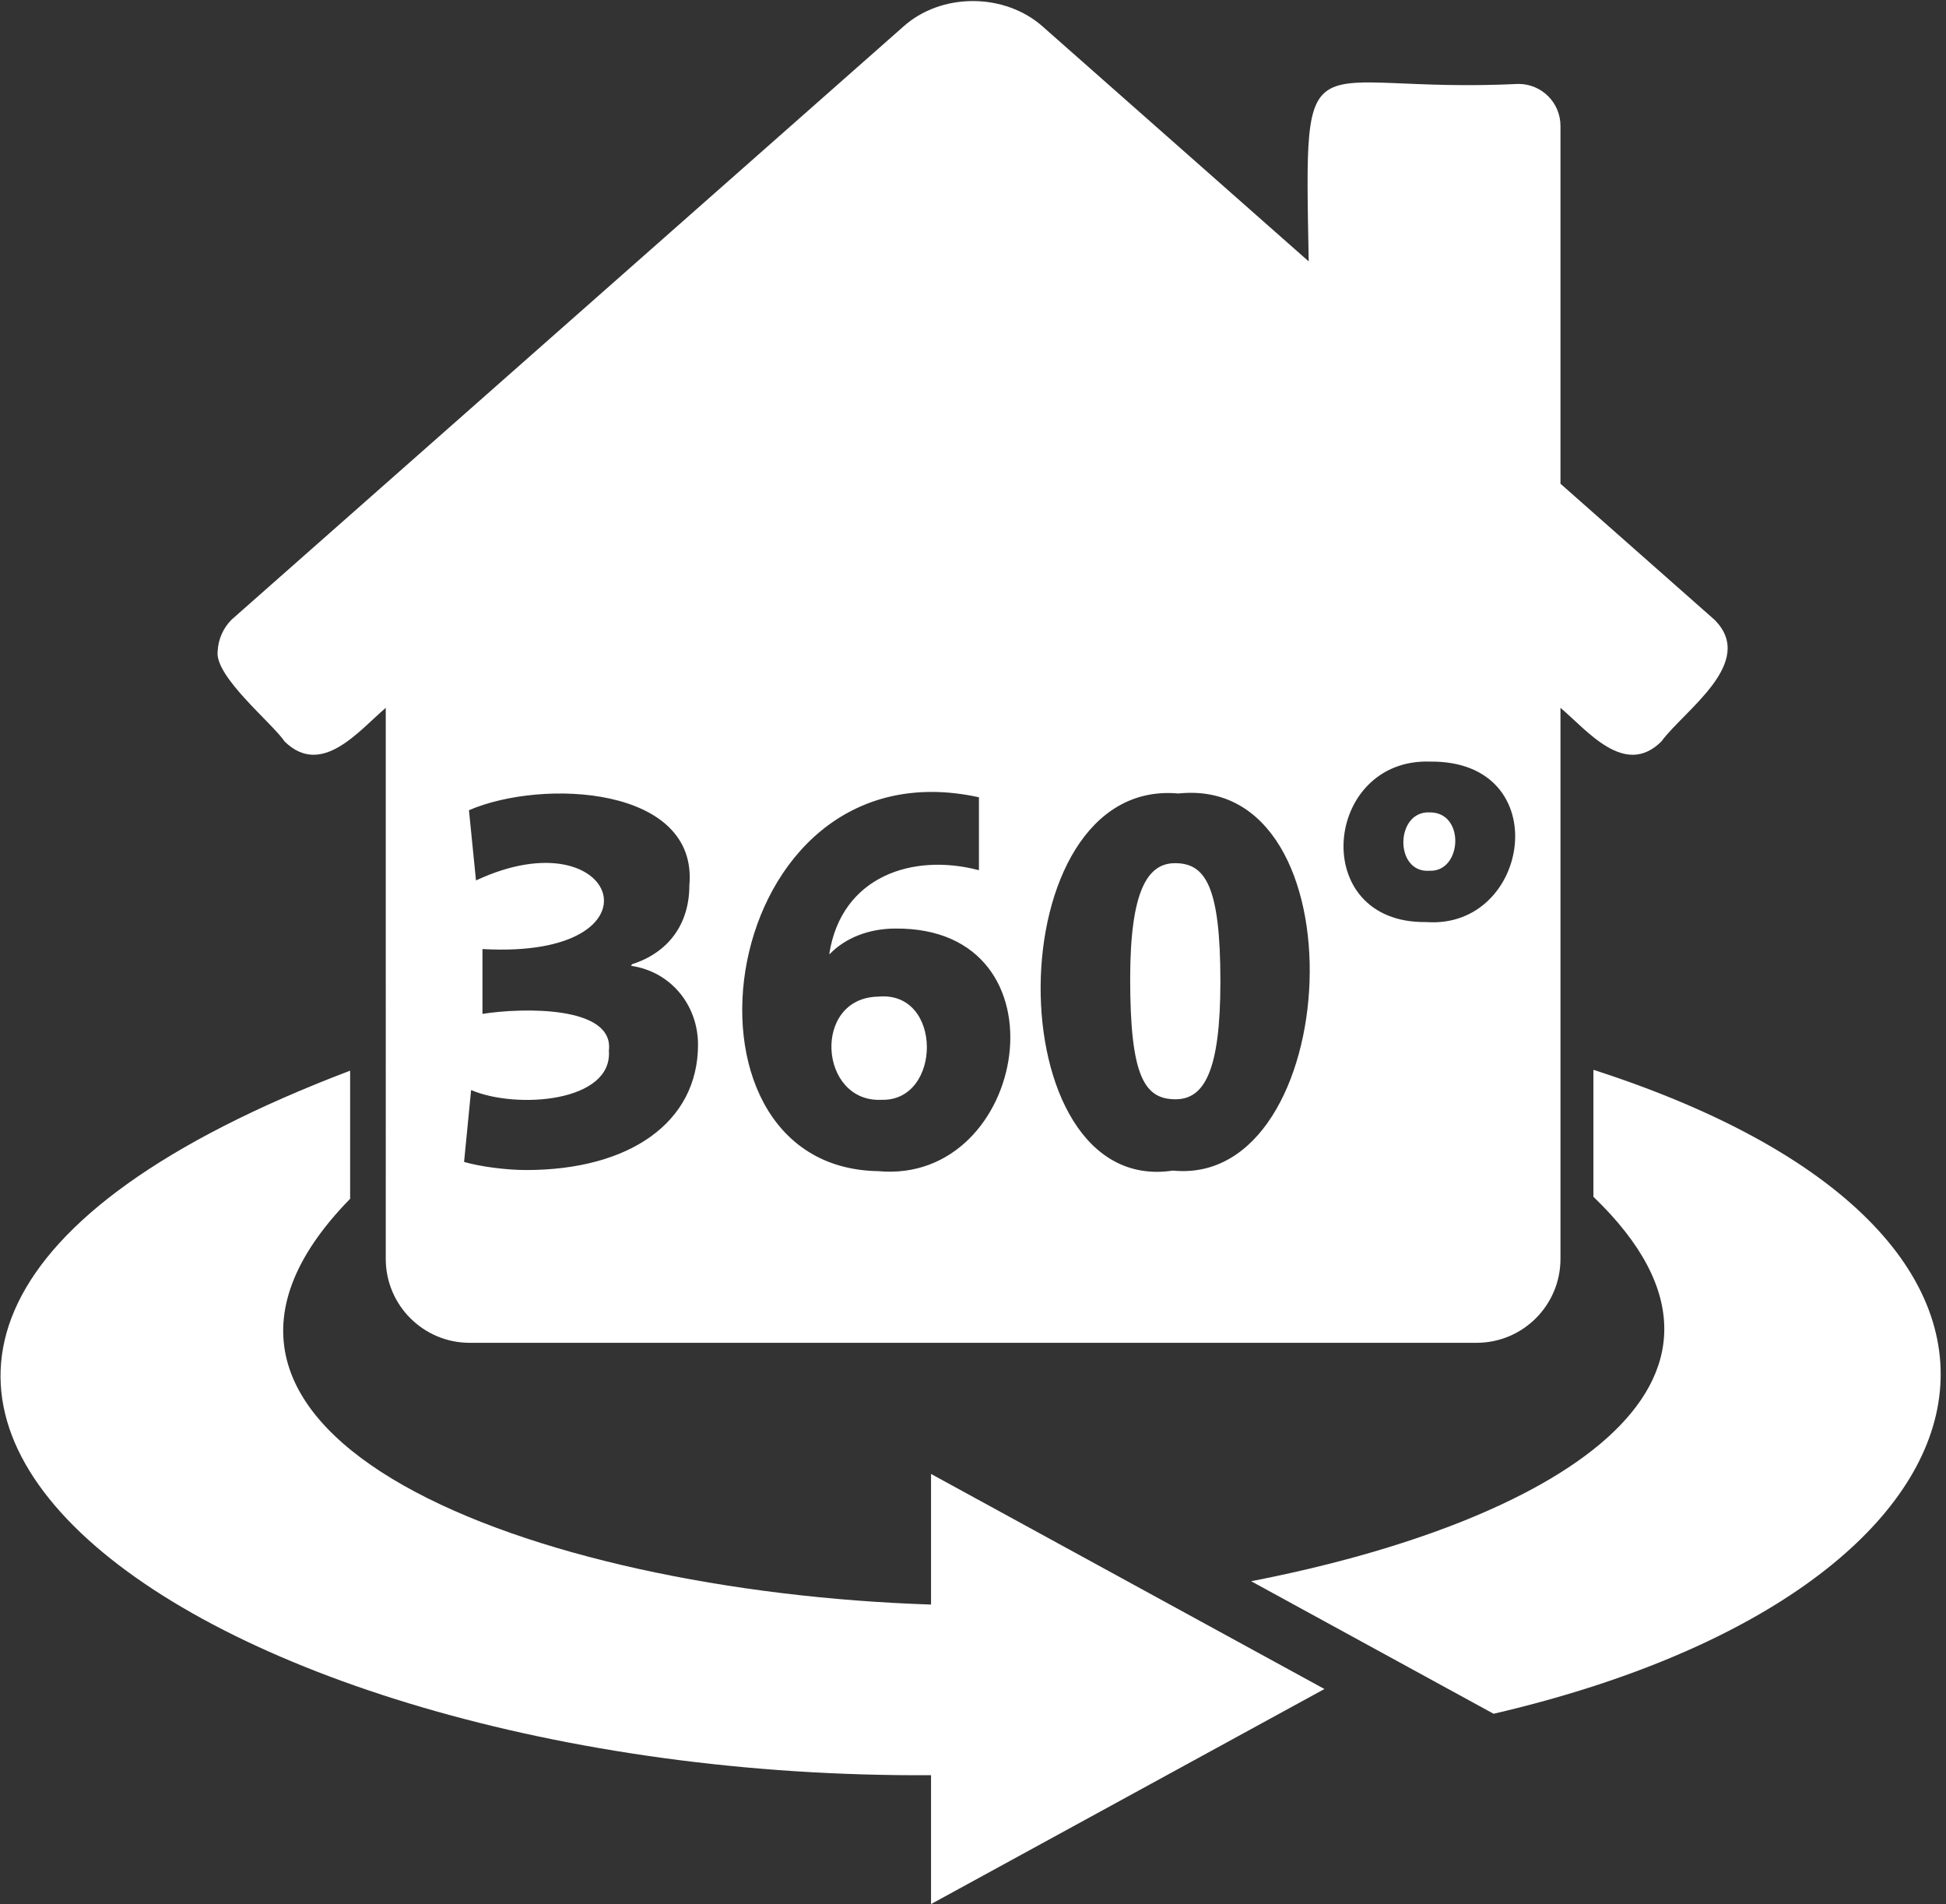
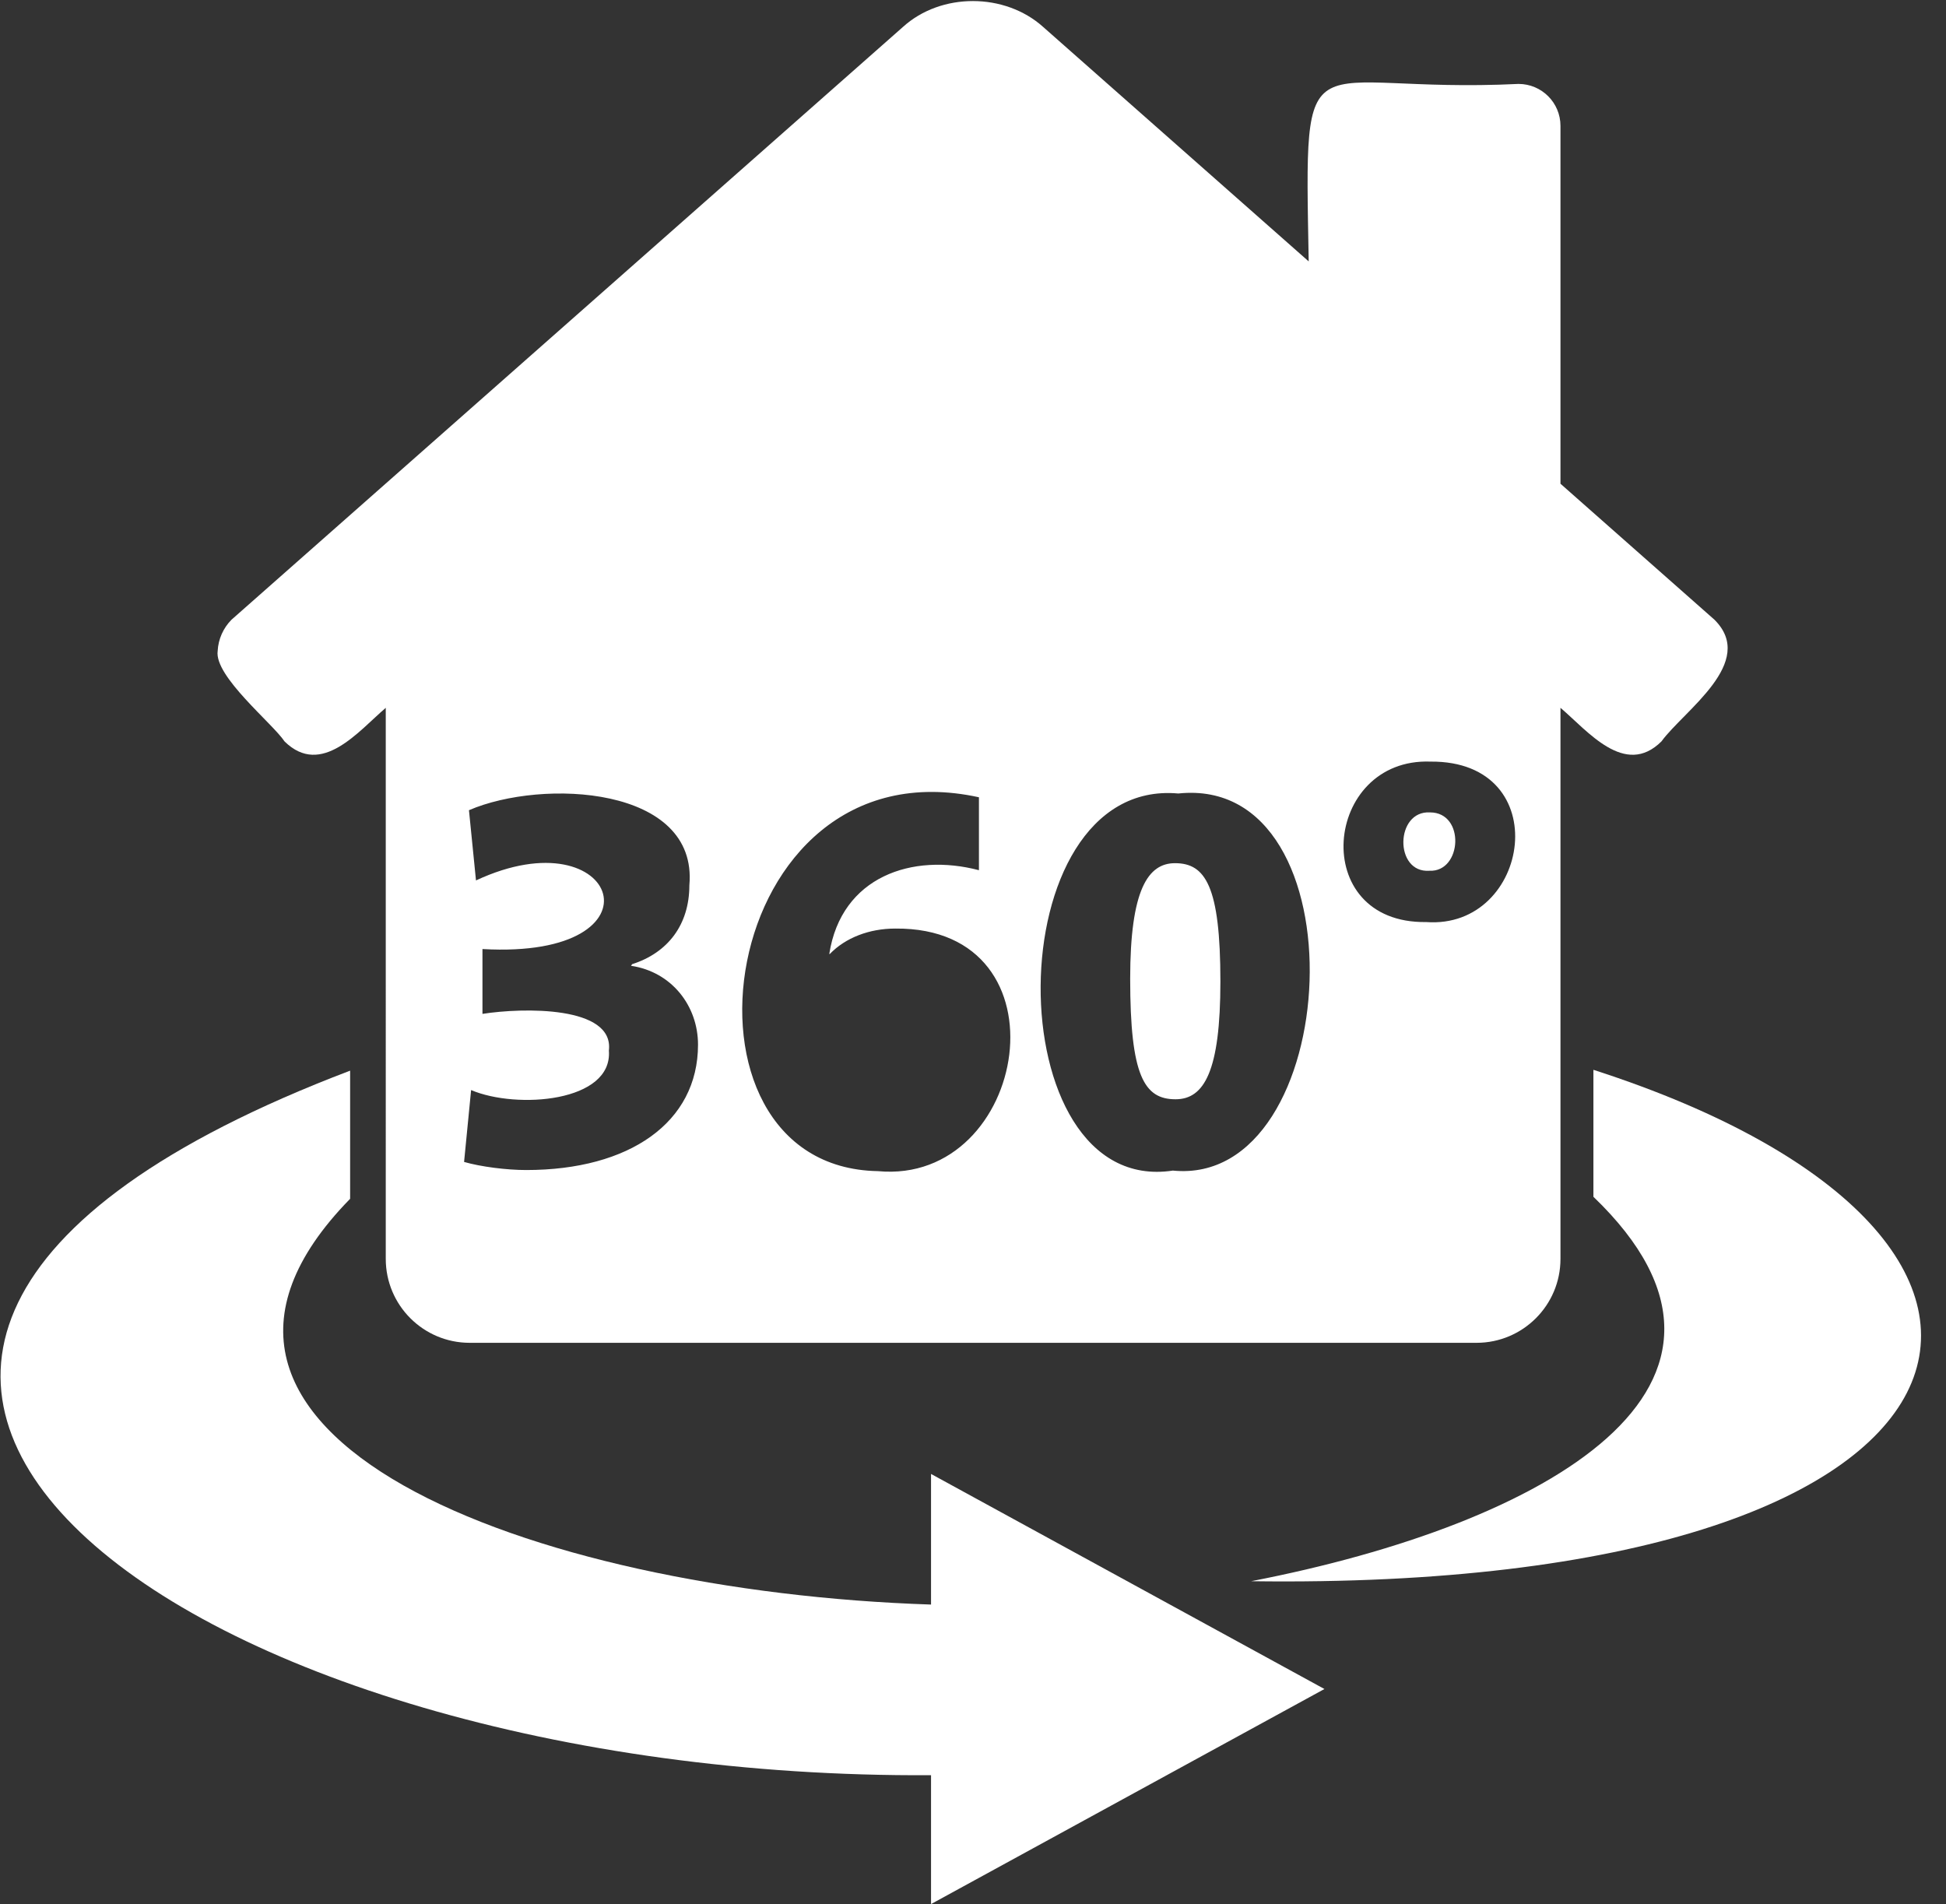
<svg xmlns="http://www.w3.org/2000/svg" version="1.2" baseProfile="tiny" id="Ebene_1" focusable="false" x="0px" y="0px" viewBox="0 0 742 726" overflow="visible" xml:space="preserve">
  <rect x="0" y="0" width="742" height="726" fill="#333333" stroke="none" />
  <path fill="#FFFFFF" d="M355,611.8c-152.73-4.98-309.77-64.53-221.5-154.71v-48.86c-288.46,109.6-59.62,270.4,221.5,268.63V726   l150-82l-150-82V611.8z" />
-   <path fill="#FFFFFF" d="M607.56,407.91v48.41c74.72,71.78-17.47,124.68-130.51,146.58l92.45,50.54   C769.77,606.88,807.57,472.38,607.56,407.91z" />
+   <path fill="#FFFFFF" d="M607.56,407.91v48.41c74.72,71.78-17.47,124.68-130.51,146.58C769.77,606.88,807.57,472.38,607.56,407.91z" />
  <path fill="#FFFFFF" d="M448.03,329.12c-10.3,0-17.1,10.09-17.1,44.08c0,37.08,5.36,45.94,17.3,45.94   c10.92,0,17.1-10.71,17.1-44.91C465.33,337.77,459.57,329.12,448.03,329.12z" />
-   <path fill="#FFFFFF" d="M334.94,380c-25.4,0.37-22.74,40.55,1.24,39.34C359.14,419.96,359.58,377.72,334.94,380z" />
  <path fill="#FFFFFF" d="M545.26,309.76c-13.32-0.78-13.71,23.23-0.21,22.25C557.49,332.57,558.77,309.75,545.26,309.76z" />
  <path fill="#FFFFFF" d="M653.69,236.27L595,184.44V48c0-8.84-7.16-16-16-16c-82.8,4.01-81.61-21.83-80,67.67   c0,0-101.22-89.37-101.22-89.37c-14.6-13.14-38.94-13.25-53.52,0c0,0-256,226-256,226c-3.15,3.19-5.03,7.42-5.26,11.9   c-1.39,9.64,20.92,27.6,25.5,34.5c14.09,13.82,28.22-3.97,38.59-12.81V480c0,17.67,14.33,32,32,32H563c17.67,0,32-14.33,32-32   V269.88c10.32,8.75,24.54,26.69,38.5,12.81C642.05,270.95,670.09,252.52,653.69,236.27z M200.64,446.12   c-7.42,0-17.3-1.24-23.69-3.09l2.68-27.4c17.44,7.41,54.03,4.59,52.53-15.04c2.09-17.17-32.91-16.42-48.2-14.01v-24.72   c71.43,4.07,51.98-51.6-2.47-26.16l-2.68-26.78c28.07-12.11,87.44-9.19,84.04,28.64c0,15.04-8.24,25.75-21.83,30.07l-0.41,0.62   c15.45,2.27,25.54,15.24,25.54,30.08C266.14,428,239.98,446.12,200.64,446.12z M334.74,446.54   c-83.91-1.45-61.98-164.51,38.52-142.55v27.81c-25.29-6.67-52.46,2.34-57.06,31.93h0.21c5.97-6.18,15.04-9.68,24.93-9.68   C408.7,353.4,392.16,451.94,334.74,446.54z M447.21,446.33c-67.61,10.27-67.53-150.05,2.06-143.78   C520.25,295.08,512.47,452.83,447.21,446.33z M543.81,351.57c-45.23,0.64-39.25-62.72,1.65-61.18   C593.49,290.01,583.66,354.48,543.81,351.57z" />
</svg>